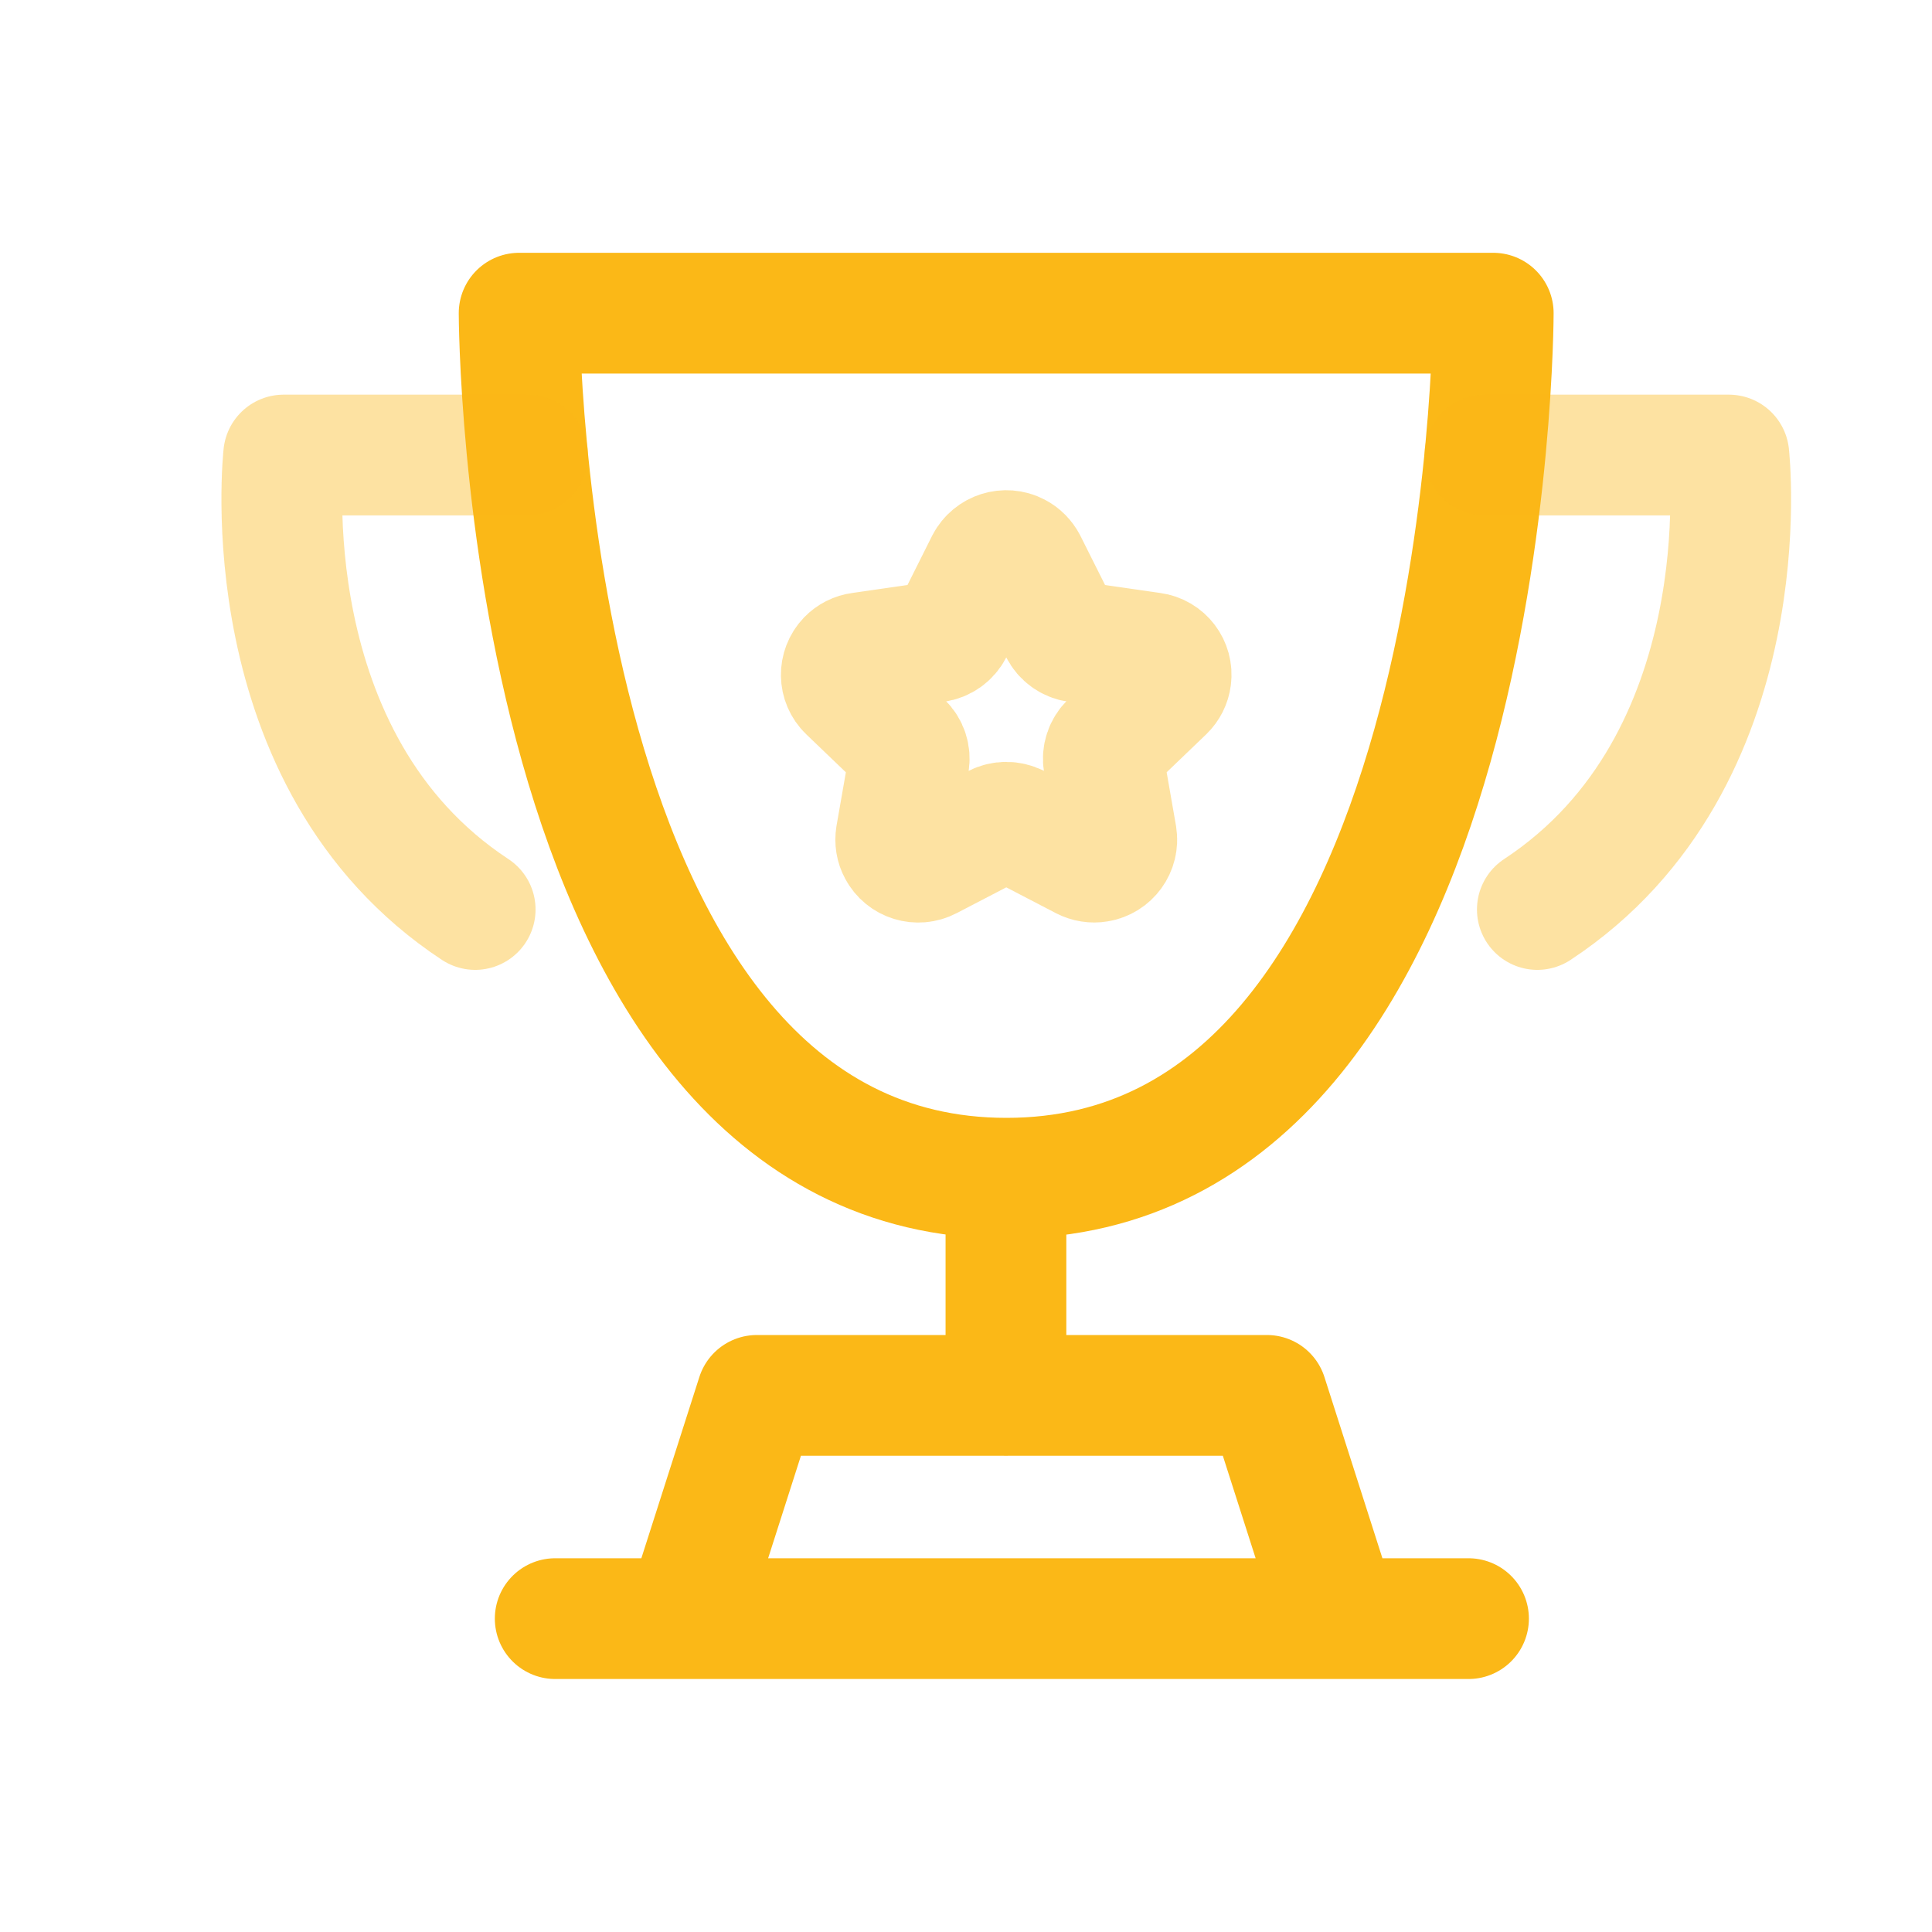
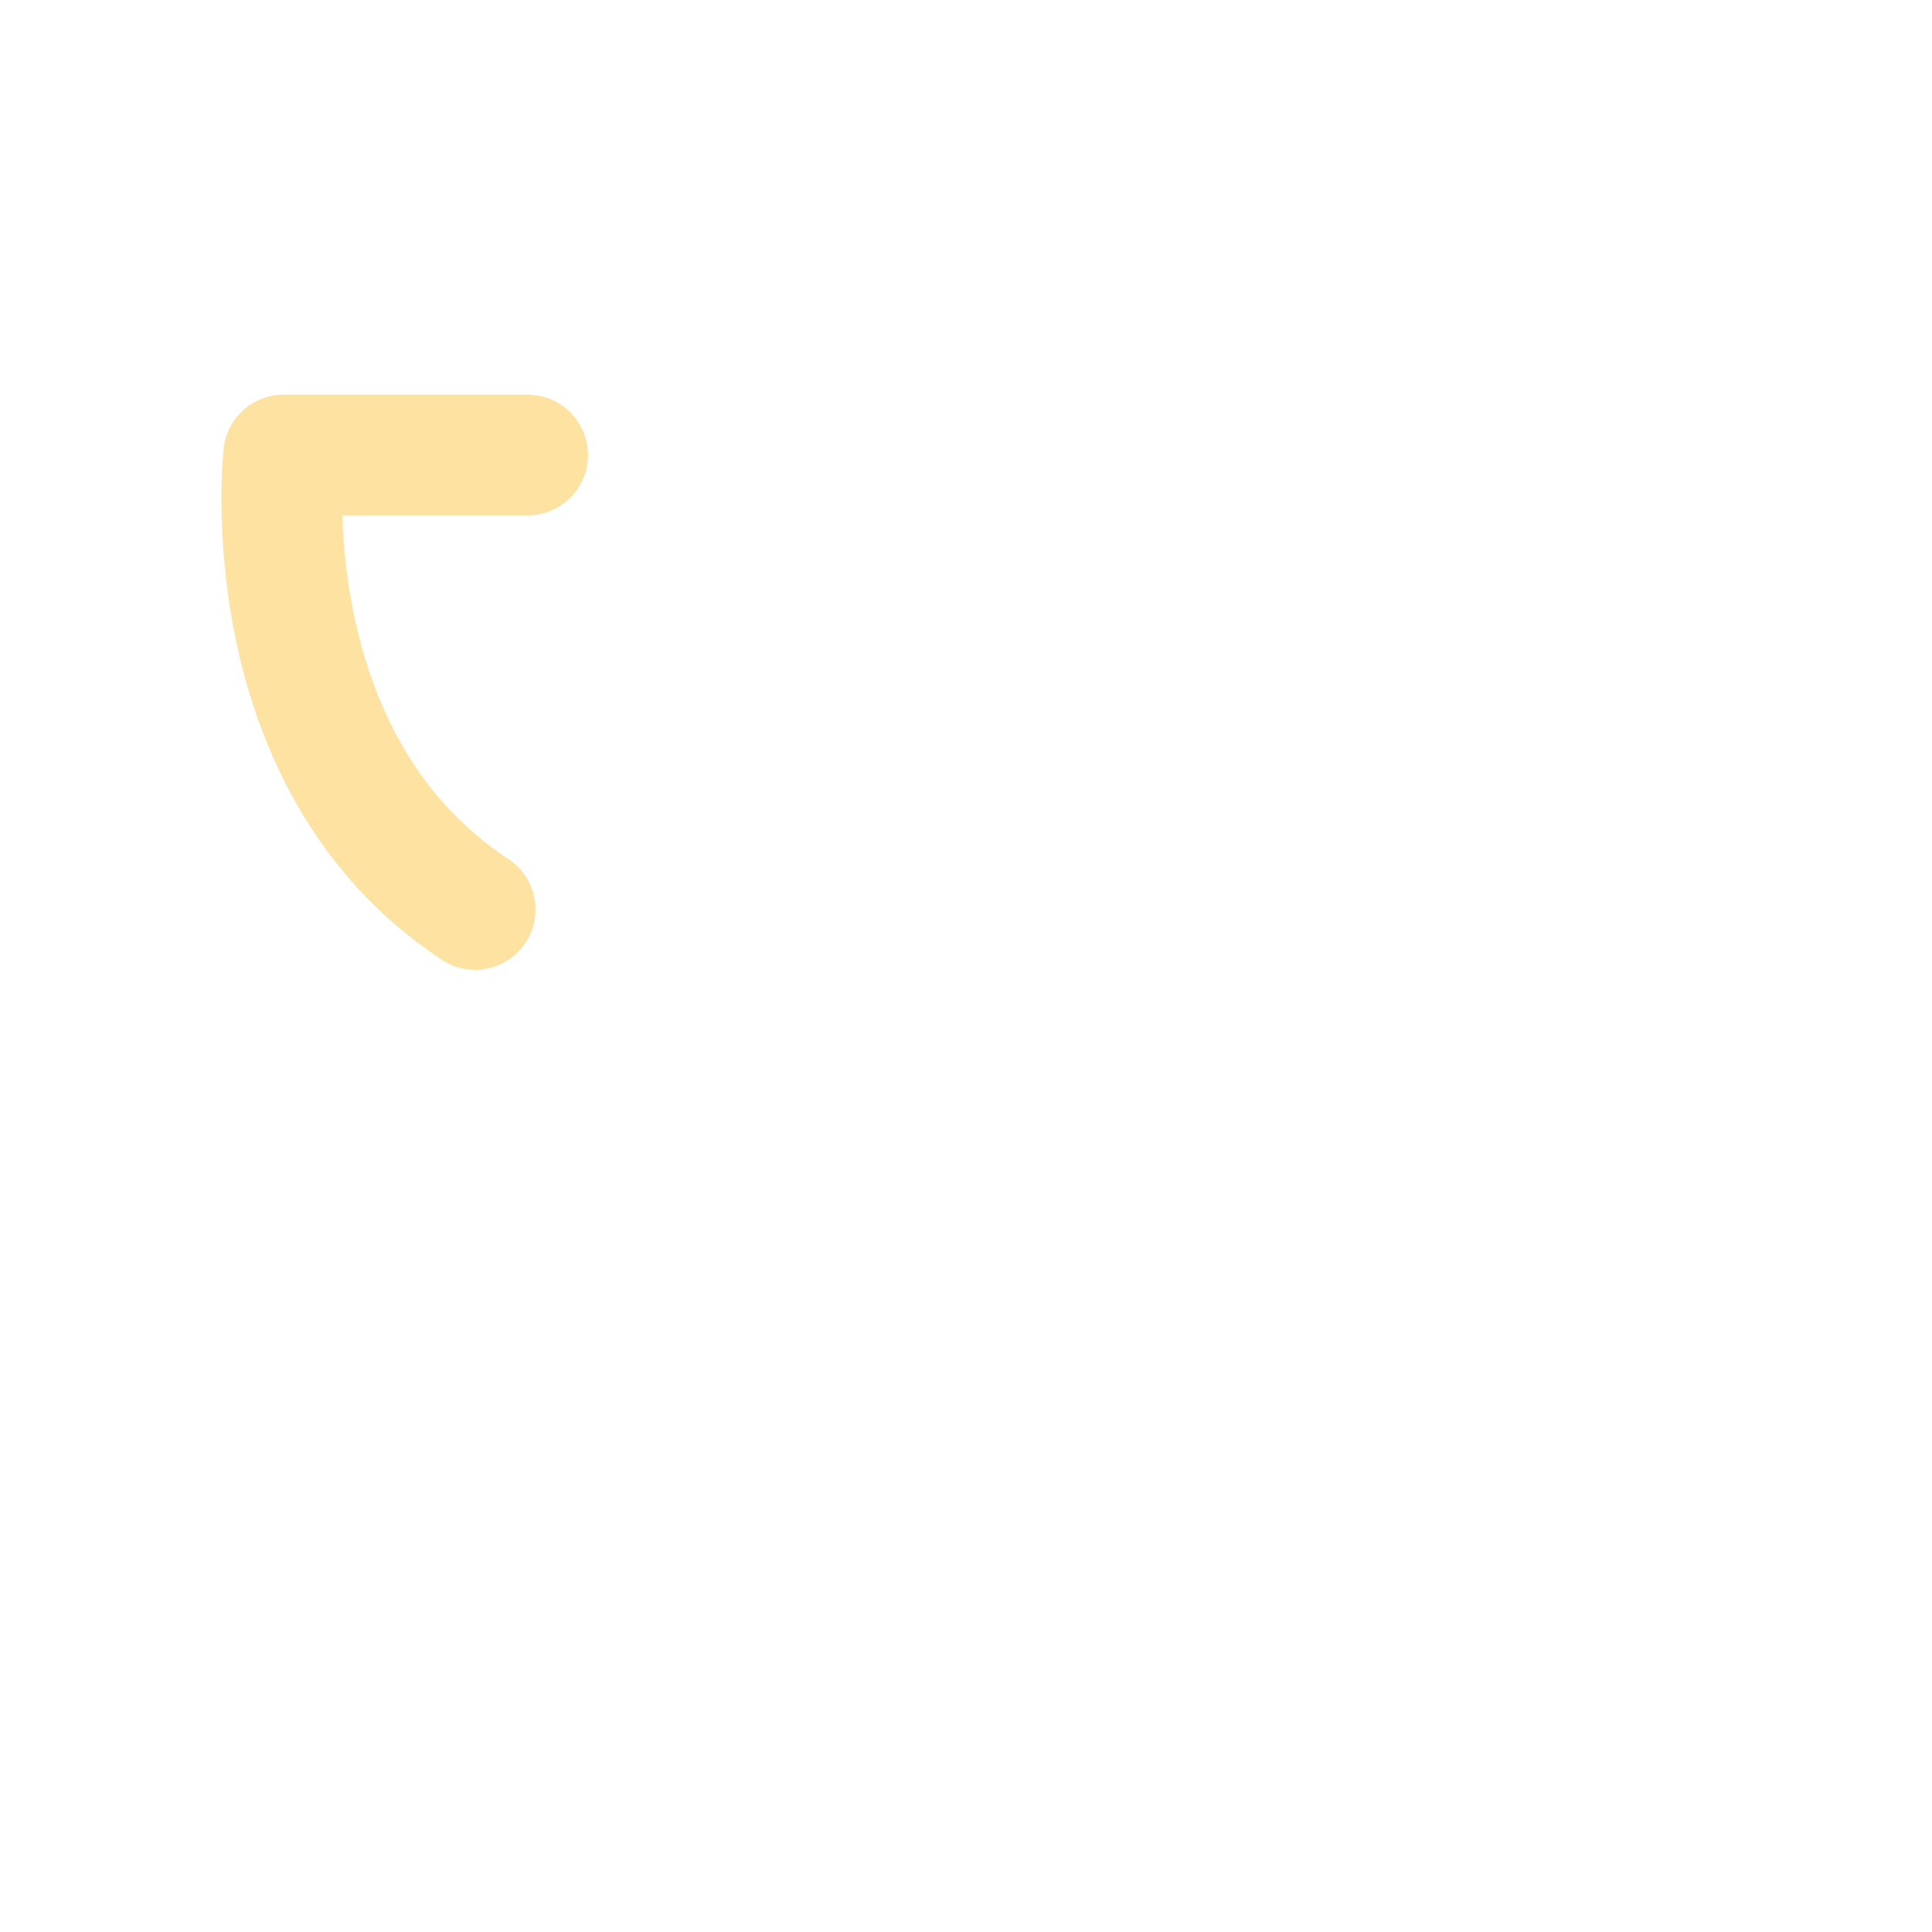
<svg xmlns="http://www.w3.org/2000/svg" width="40" height="40" viewBox="0 0 40 40" fill="none">
-   <path d="M20.827 24.395V28.891M14.191 33.512L15.67 28.89H26.23L27.709 33.512M30.404 33.512H11.495M30.916 6.484H10.748C10.748 6.484 10.759 24.394 20.837 24.394C30.916 24.394 30.916 6.484 30.916 6.484Z" stroke="#FBB817" stroke-width="2.5" stroke-linecap="round" stroke-linejoin="round" />
  <path opacity="0.4" d="M10.924 9.421H5.873C5.873 9.421 5.162 15.752 9.838 18.83" stroke="#FBB817" stroke-width="2.5" stroke-linecap="round" stroke-linejoin="round" />
-   <path opacity="0.4" d="M30.742 9.421H35.794C35.794 9.421 36.504 15.752 31.829 18.83" stroke="#FBB817" stroke-width="2.5" stroke-linecap="round" stroke-linejoin="round" />
-   <path opacity="0.4" fill-rule="evenodd" clip-rule="evenodd" d="M21.251 11.653L21.945 13.038C22.014 13.176 22.145 13.27 22.296 13.291L23.849 13.515C24.101 13.548 24.277 13.78 24.243 14.031C24.23 14.133 24.182 14.229 24.107 14.302L22.985 15.379C22.875 15.484 22.824 15.638 22.85 15.787L23.116 17.31C23.157 17.565 22.983 17.803 22.73 17.843C22.63 17.86 22.528 17.843 22.438 17.797L21.052 17.076C20.914 17.007 20.752 17.007 20.616 17.076L19.229 17.797C19.002 17.916 18.72 17.831 18.6 17.602C18.551 17.513 18.535 17.41 18.551 17.31L18.817 15.787C18.843 15.638 18.793 15.484 18.683 15.38L17.559 14.302C17.375 14.125 17.371 13.835 17.547 13.651C17.619 13.577 17.714 13.528 17.818 13.515L19.37 13.291C19.521 13.27 19.652 13.176 19.722 13.04L20.416 11.653C20.536 11.423 20.82 11.332 21.05 11.452C21.136 11.496 21.206 11.568 21.251 11.653Z" stroke="#FBB817" stroke-width="2.5" stroke-linecap="round" stroke-linejoin="round" />
</svg>